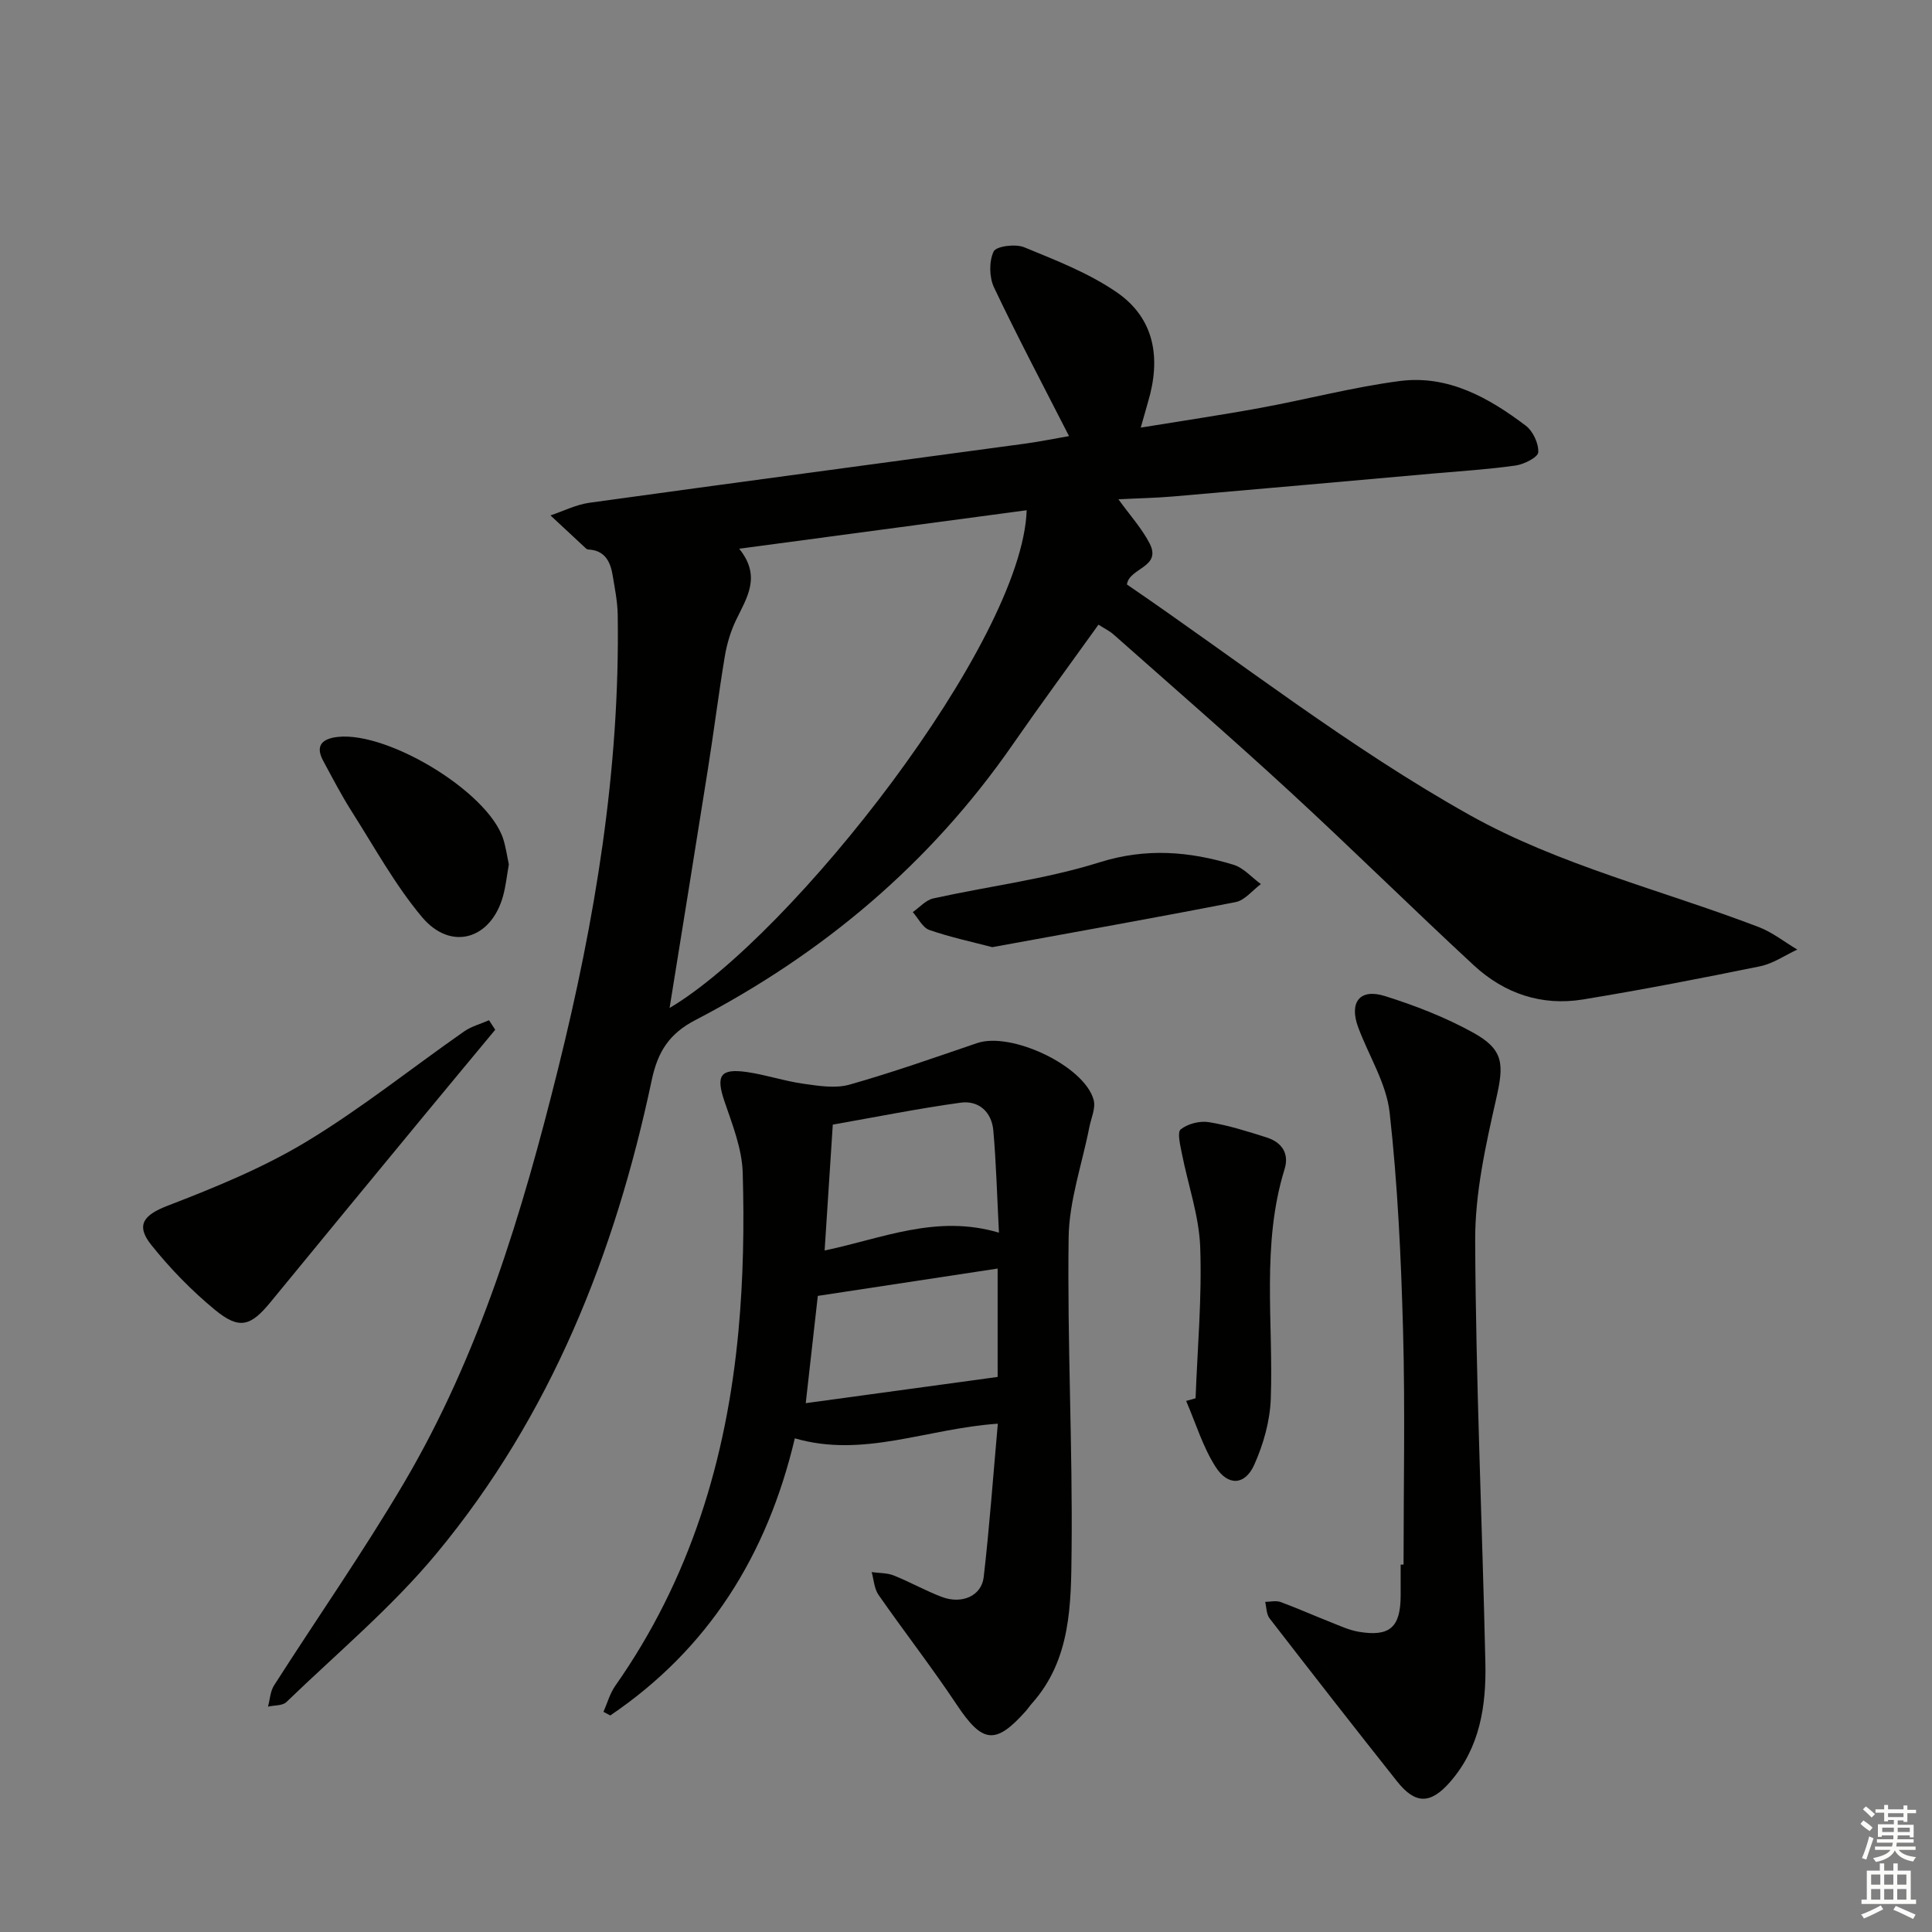
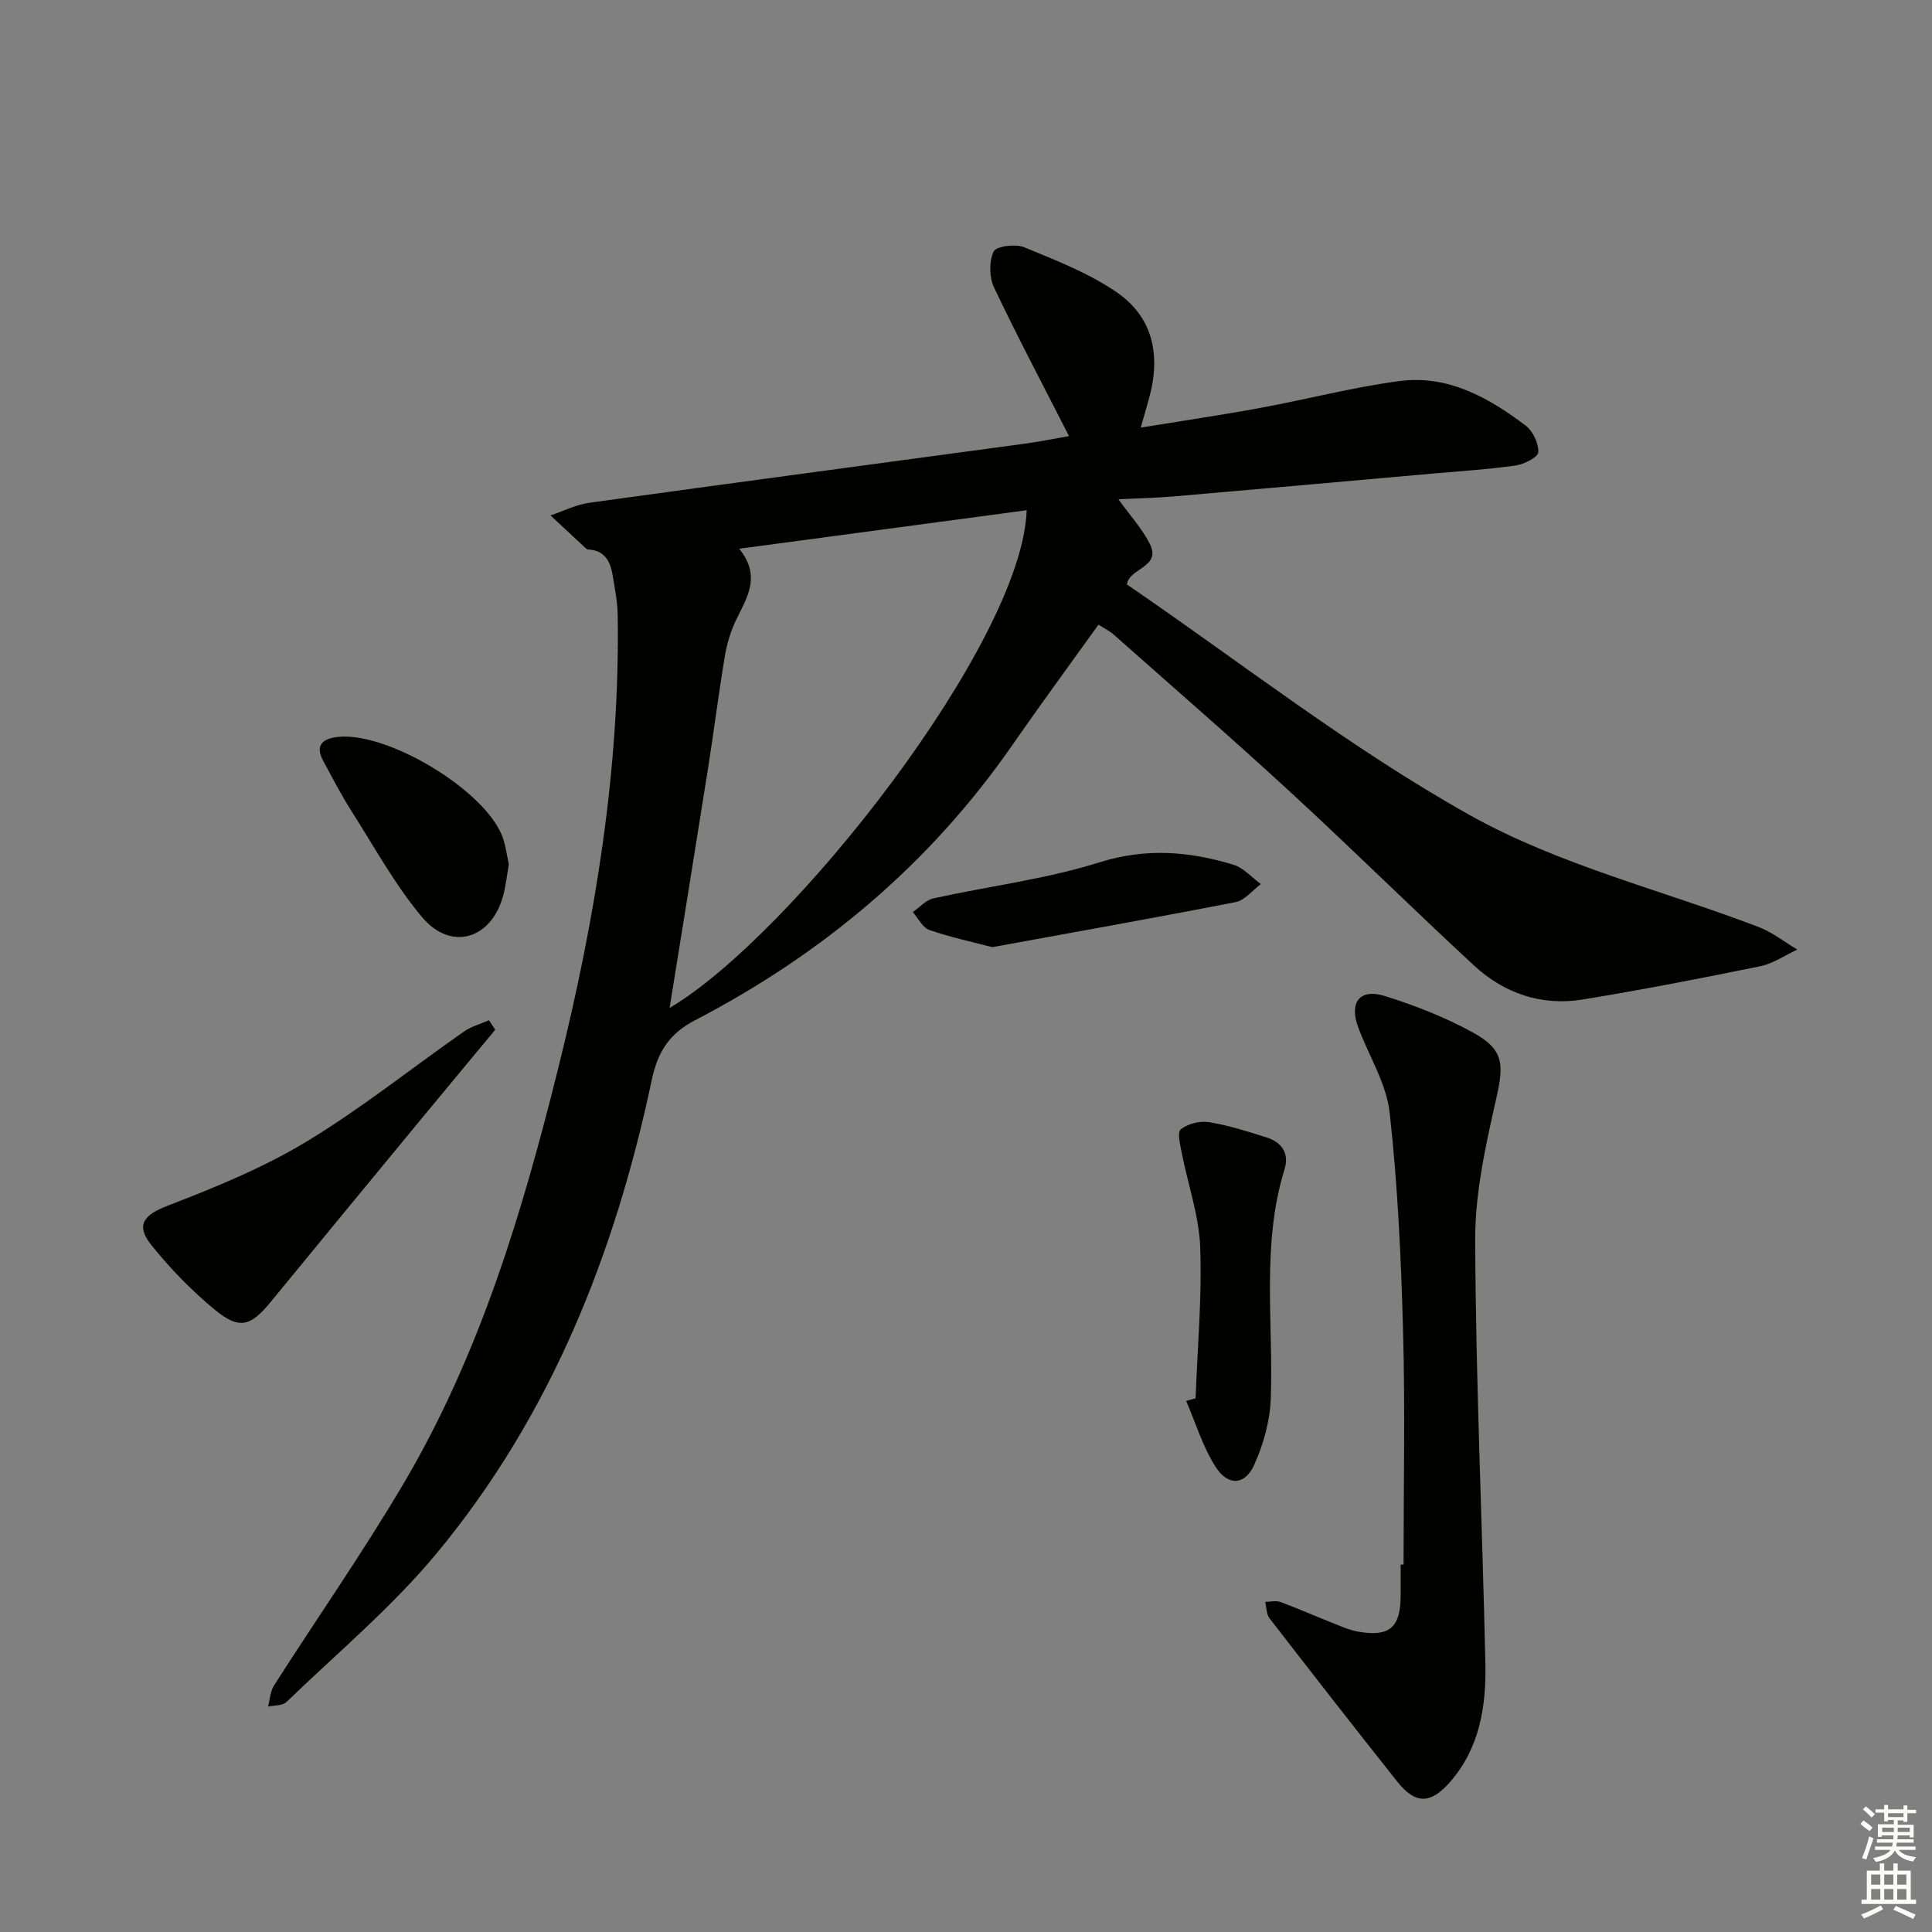
<svg xmlns="http://www.w3.org/2000/svg" enable-background="new 0 0 400 400" viewBox="0 0 400 400">
  <rect x="0" y="0" width="400" height="400" fill="#808080" stroke="none" />
  <g fill="#010100">
    <path d="m221.33 90.29c-5.31-10.41-10.64-20.48-15.52-30.76-1.01-2.12-1.06-5.41-.09-7.46.52-1.11 4.52-1.62 6.32-.88 6.55 2.69 13.33 5.32 19.12 9.29 7.95 5.44 9.21 13.72 6.54 22.7-.42 1.42-.81 2.86-1.52 5.35 8.68-1.42 16.78-2.61 24.83-4.09 9.61-1.77 19.1-4.28 28.77-5.55 10-1.31 18.44 3.43 26.12 9.25 1.49 1.13 2.68 3.68 2.58 5.5-.06 1.03-2.93 2.49-4.68 2.74-5.74.81-11.55 1.17-17.33 1.68-17.87 1.59-35.74 3.19-53.61 4.73-3.59.31-7.2.37-11.3.58 2.39 3.33 4.85 6.02 6.46 9.15 2.56 4.97-4.26 5.04-4.7 8.49 23.47 16.04 46.16 33.87 71.04 47.78 18.45 10.32 39.77 15.5 59.75 23.14 2.85 1.09 5.34 3.09 8 4.67-2.56 1.19-5.02 2.91-7.71 3.46-12.18 2.49-24.4 4.86-36.67 6.87-8.55 1.4-16.29-1.24-22.58-7.06-12.82-11.86-25.25-24.15-38.1-35.98-11.98-11.03-24.29-21.71-36.48-32.51-.85-.75-1.91-1.26-3.14-2.05-6 8.37-12.01 16.53-17.78 24.85-17.06 24.61-39.28 43.29-65.71 57.03-5.35 2.78-7.75 6.49-9 12.39-7.59 35.89-20.88 69.44-44.48 97.93-9.28 11.21-20.64 20.7-31.16 30.86-.81.79-2.52.65-3.81.95.4-1.47.46-3.15 1.24-4.38 8.95-14.01 18.5-27.67 26.93-41.98 15.66-26.59 24.46-55.86 31.86-85.6 7.69-30.89 12.87-62.12 12.37-94.08-.04-2.79-.62-5.59-1.08-8.36-.48-2.82-1.72-5.03-5.03-5.17-.15-.01-.33-.1-.45-.21-2.46-2.28-4.91-4.57-7.36-6.85 2.69-.9 5.31-2.24 8.07-2.62 30.1-4.17 60.22-8.17 90.34-12.26 3.07-.43 6.12-1.05 8.95-1.54zm-68.29 23.32c4.64 5.71 1.59 10.12-.65 14.77-1.13 2.34-1.9 4.96-2.33 7.53-1.28 7.7-2.25 15.45-3.47 23.16-2.61 16.52-5.29 33.03-7.96 49.62 25.24-14.91 73.05-75.67 73.93-103.05-19.45 2.6-38.8 5.19-59.52 7.97z" />
-     <path d="m206.59 294.76c-14.8 1.02-27.83 7.16-42.03 3.03-5.76 24.32-17.96 43.66-38.21 57.38-.47-.25-.94-.5-1.41-.75.8-1.81 1.33-3.81 2.45-5.4 15.5-22.06 23.04-46.94 25.5-73.45 1.01-10.87 1.2-21.86.88-32.77-.14-4.98-2.15-9.99-3.79-14.82-1.79-5.29-.88-6.83 4.69-6.02 3.93.57 7.75 1.87 11.68 2.42 3.13.44 6.57 1.01 9.5.19 8.92-2.52 17.67-5.62 26.45-8.61 7.08-2.41 22.23 4.73 24.13 11.77.46 1.69-.53 3.78-.9 5.67-1.49 7.61-4.18 15.19-4.28 22.81-.3 21.62.84 43.27.61 64.89-.12 11-.08 22.5-8.24 31.61-.44.49-.8 1.06-1.25 1.56-6.3 7.07-8.98 6.64-14.3-1.35-5.15-7.74-10.88-15.1-16.19-22.73-.89-1.28-.96-3.12-1.41-4.7 1.53.21 3.17.14 4.56.69 3.39 1.35 6.59 3.18 10 4.46 4.11 1.54 8.17-.21 8.63-4.09 1.2-10.35 1.94-20.76 2.93-31.79zm.23-39.55c-.39-7.62-.57-14.39-1.16-21.13-.34-3.86-3.02-6.31-6.81-5.78-8.93 1.24-17.78 3.02-26.43 4.54-.61 9.37-1.13 17.46-1.69 26.06 12-2.51 23.14-7.53 36.09-3.69zm-.27 7.43c-12.47 1.89-24.67 3.75-37.23 5.66-.8 7.15-1.66 14.8-2.5 22.21 13.53-1.85 26.35-3.6 39.73-5.43 0-6.62 0-14.4 0-22.44z" />
    <path d="m290.59 323.93c0-16.13.34-32.27-.1-48.39-.41-15.09-1.11-30.22-2.78-45.21-.68-6.05-4.34-11.76-6.52-17.66-1.9-5.15.33-8.07 5.5-6.46 6.29 1.97 12.56 4.41 18.32 7.59 6.43 3.55 6.36 6.61 4.76 13.69-2.18 9.65-4.4 19.59-4.35 29.4.13 29.11 1.46 58.21 2.11 87.33.2 8.91-1.11 17.61-7.29 24.7-4.07 4.67-7.21 4.66-10.98-.09-8.89-11.2-17.68-22.47-26.42-33.78-.66-.86-.62-2.26-.9-3.4 1.07-.01 2.24-.31 3.18.03 3.42 1.25 6.76 2.75 10.15 4.08 2 .79 4 1.74 6.09 2.09 6.37 1.06 8.59-.94 8.63-7.41.01-2.17 0-4.33 0-6.5.2-.01.4-.01.6-.01z" />
    <path d="m102.53 213.2c-4.94 5.95-9.89 11.9-14.81 17.86-10.56 12.81-21.14 25.62-31.66 38.47-4.15 5.08-6.49 5.83-11.57 1.65-4.82-3.97-9.27-8.55-13.18-13.44-3.35-4.2-1.41-6.25 3.4-8.11 9.83-3.79 19.73-7.83 28.71-13.25 11.34-6.85 21.76-15.21 32.65-22.82 1.53-1.07 3.45-1.57 5.18-2.33.43.66.86 1.31 1.28 1.97z" />
    <path d="m247.53 289.5c.39-10.43 1.34-20.88.96-31.29-.24-6.5-2.53-12.93-3.8-19.41-.33-1.69-1-4.37-.23-4.98 1.46-1.16 3.95-1.8 5.83-1.49 4.06.66 8.03 1.92 11.96 3.17 3.11.99 4.72 3.29 3.71 6.55-4.84 15.64-2.29 31.67-2.86 47.55-.16 4.61-1.52 9.42-3.42 13.66-1.91 4.27-5.43 4.47-8.01.43-2.65-4.15-4.11-9.06-6.09-13.64.66-.17 1.3-.36 1.95-.55z" />
    <path d="m105.35 178.96c-.4 2.28-.62 4.43-1.18 6.49-2.45 9.02-10.79 11.57-16.8 4.42-5.6-6.68-9.86-14.5-14.58-21.91-2.13-3.36-3.97-6.91-5.86-10.41-1.25-2.31-1.06-4.15 1.96-4.81 10.01-2.19 32.13 10.92 35.31 21 .54 1.71.78 3.51 1.15 5.22z" />
    <path d="m205.44 196.1c-4.2-1.1-8.71-2.06-13.03-3.56-1.4-.49-2.3-2.42-3.43-3.7 1.41-.97 2.69-2.49 4.24-2.83 11.48-2.54 23.28-3.97 34.44-7.48 9.64-3.02 18.57-2.27 27.7.5 2.11.64 3.81 2.64 5.69 4.01-1.74 1.29-3.32 3.36-5.24 3.73-16.56 3.24-33.2 6.19-50.37 9.33z" />
  </g>
  <path d="m385.2 377.6.6-.7c.6.4 1.3.9 1.9 1.5l-.6.7c-.8-.5-1.4-1-1.9-1.5zm.3 7.1c.6-1.4 1.1-2.9 1.5-4.5.3.1.6.3.9.4-.5 1.4-1 2.9-1.5 4.4zm.2-10.1.6-.6c.7.5 1.3 1.1 1.9 1.6l-.7.7c-.6-.6-1.2-1.2-1.8-1.7zm8.4-.8h.8v.9h1.8v.7h-1.8v1.8h-.8v-.3h-1.2v.9h3.3v2.6h-.8v-.4h-2.5c0 .3 0 .6-.1.8h3.4v.7h-3.5c0 .3-.1.6-.1.8h4v.7h-3.5c.7.9 1.9 1.3 3.6 1.5-.2.2-.4.5-.6.9-1.9-.3-3.2-1.1-3.8-2.3-.5 1.1-1.8 2-3.9 2.4-.2-.3-.4-.5-.6-.8 1.9-.4 3.1-.9 3.6-1.7h-3.2v-.7h3.5c.1-.2.1-.5.2-.8h-3.3v-.7h3.4c0-.2 0-.5 0-.8h-2.4v.3h-.8v-2.6h3.3v-.9h-1.2v.3h-.8v-1.8h-1.8v-.7h1.8v-.9h.8v.9h3.2zm-4.4 5.5h2.4c0-.3 0-.6 0-.9h-2.4zm1.2-3.1h3.2v-.8h-3.2zm4.4 2.2h-2.4v.9h2.5v-.9z" fill="#fbfcfa" />
  <path d="m389.2 385.8h.9v1.5h1.9v-1.5h.9v1.5h2.7v6h1.1v.9h-11.3v-.9h1.1v-6h2.7zm.2 8.7.5.8c-1.2.6-2.5 1.3-4 1.9-.2-.3-.3-.6-.6-.8 1.6-.6 3-1.3 4.1-1.9zm-2-4.3h1.9v-2.1h-1.9zm0 3.1h1.9v-2.2h-1.9zm2.7-3.1h1.9v-2.1h-1.9zm0 3.1h1.9v-2.2h-1.9zm2.4 1.3c1.4.6 2.7 1.2 4.1 1.8l-.5.9c-1.5-.7-2.8-1.4-4.1-1.9zm2.2-6.5h-1.9v2.1h1.9zm-1.9 5.2h1.9v-2.2h-1.9z" fill="#fbfcfa" />
</svg>